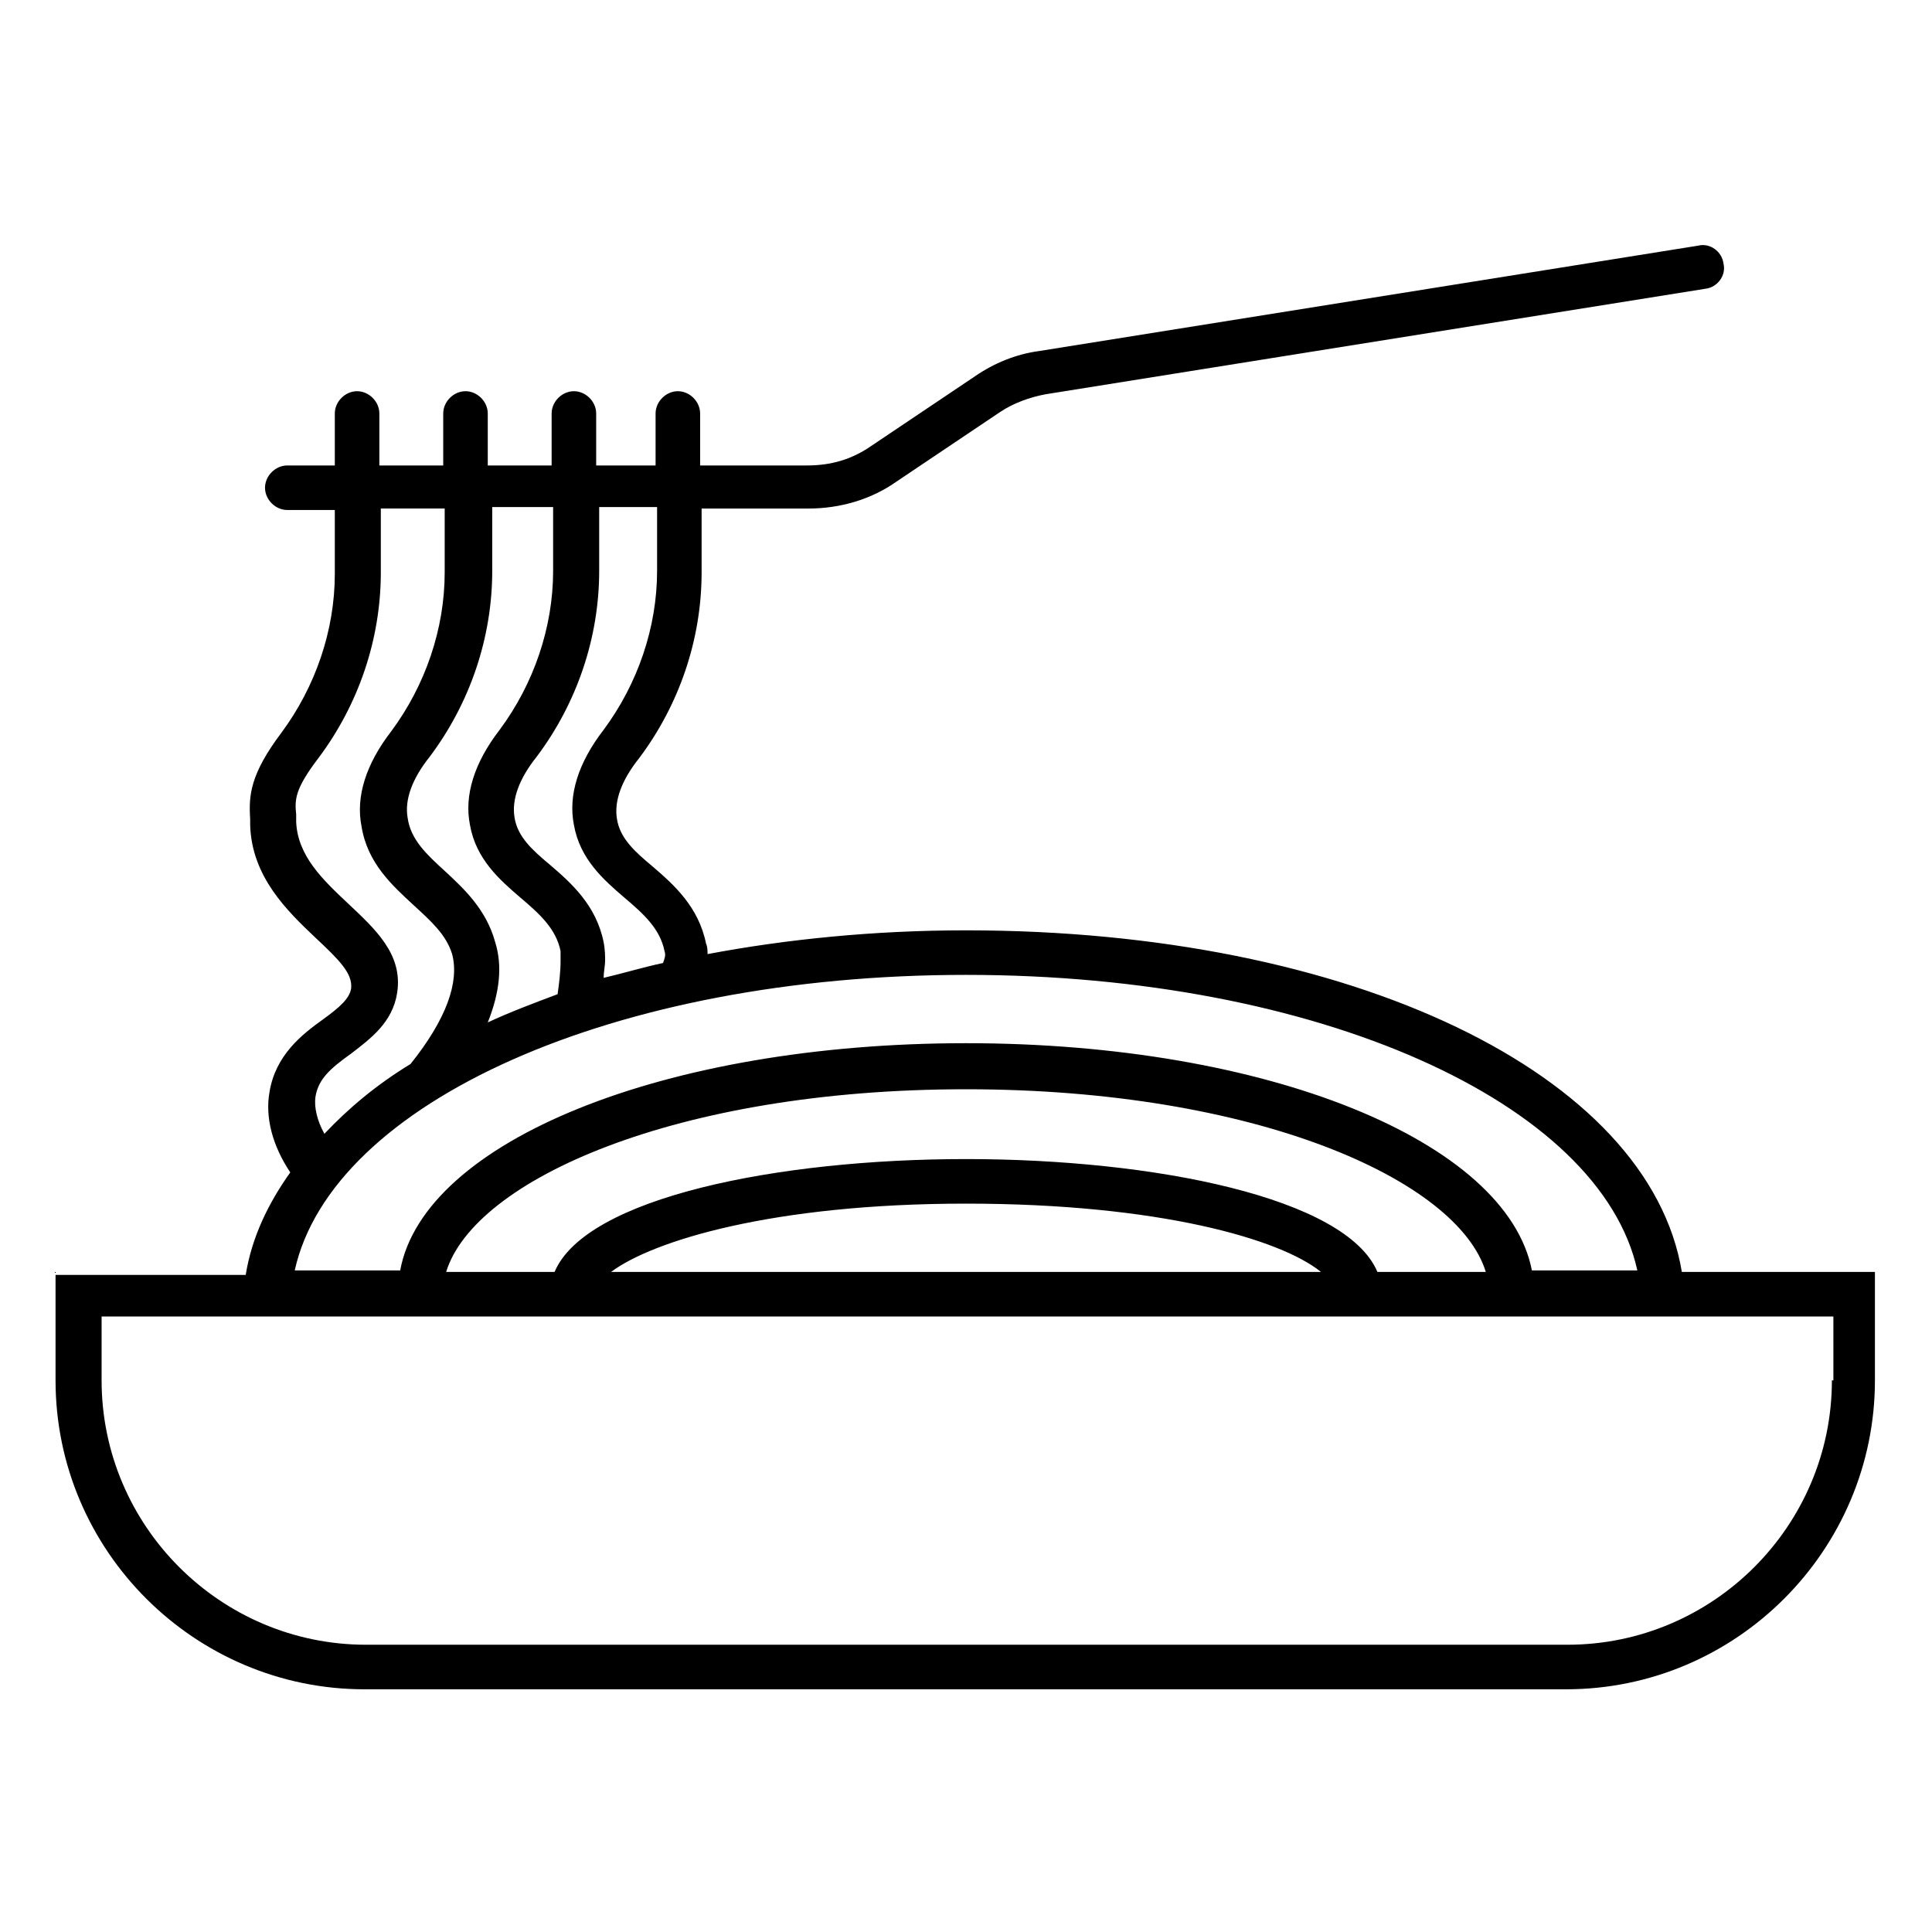
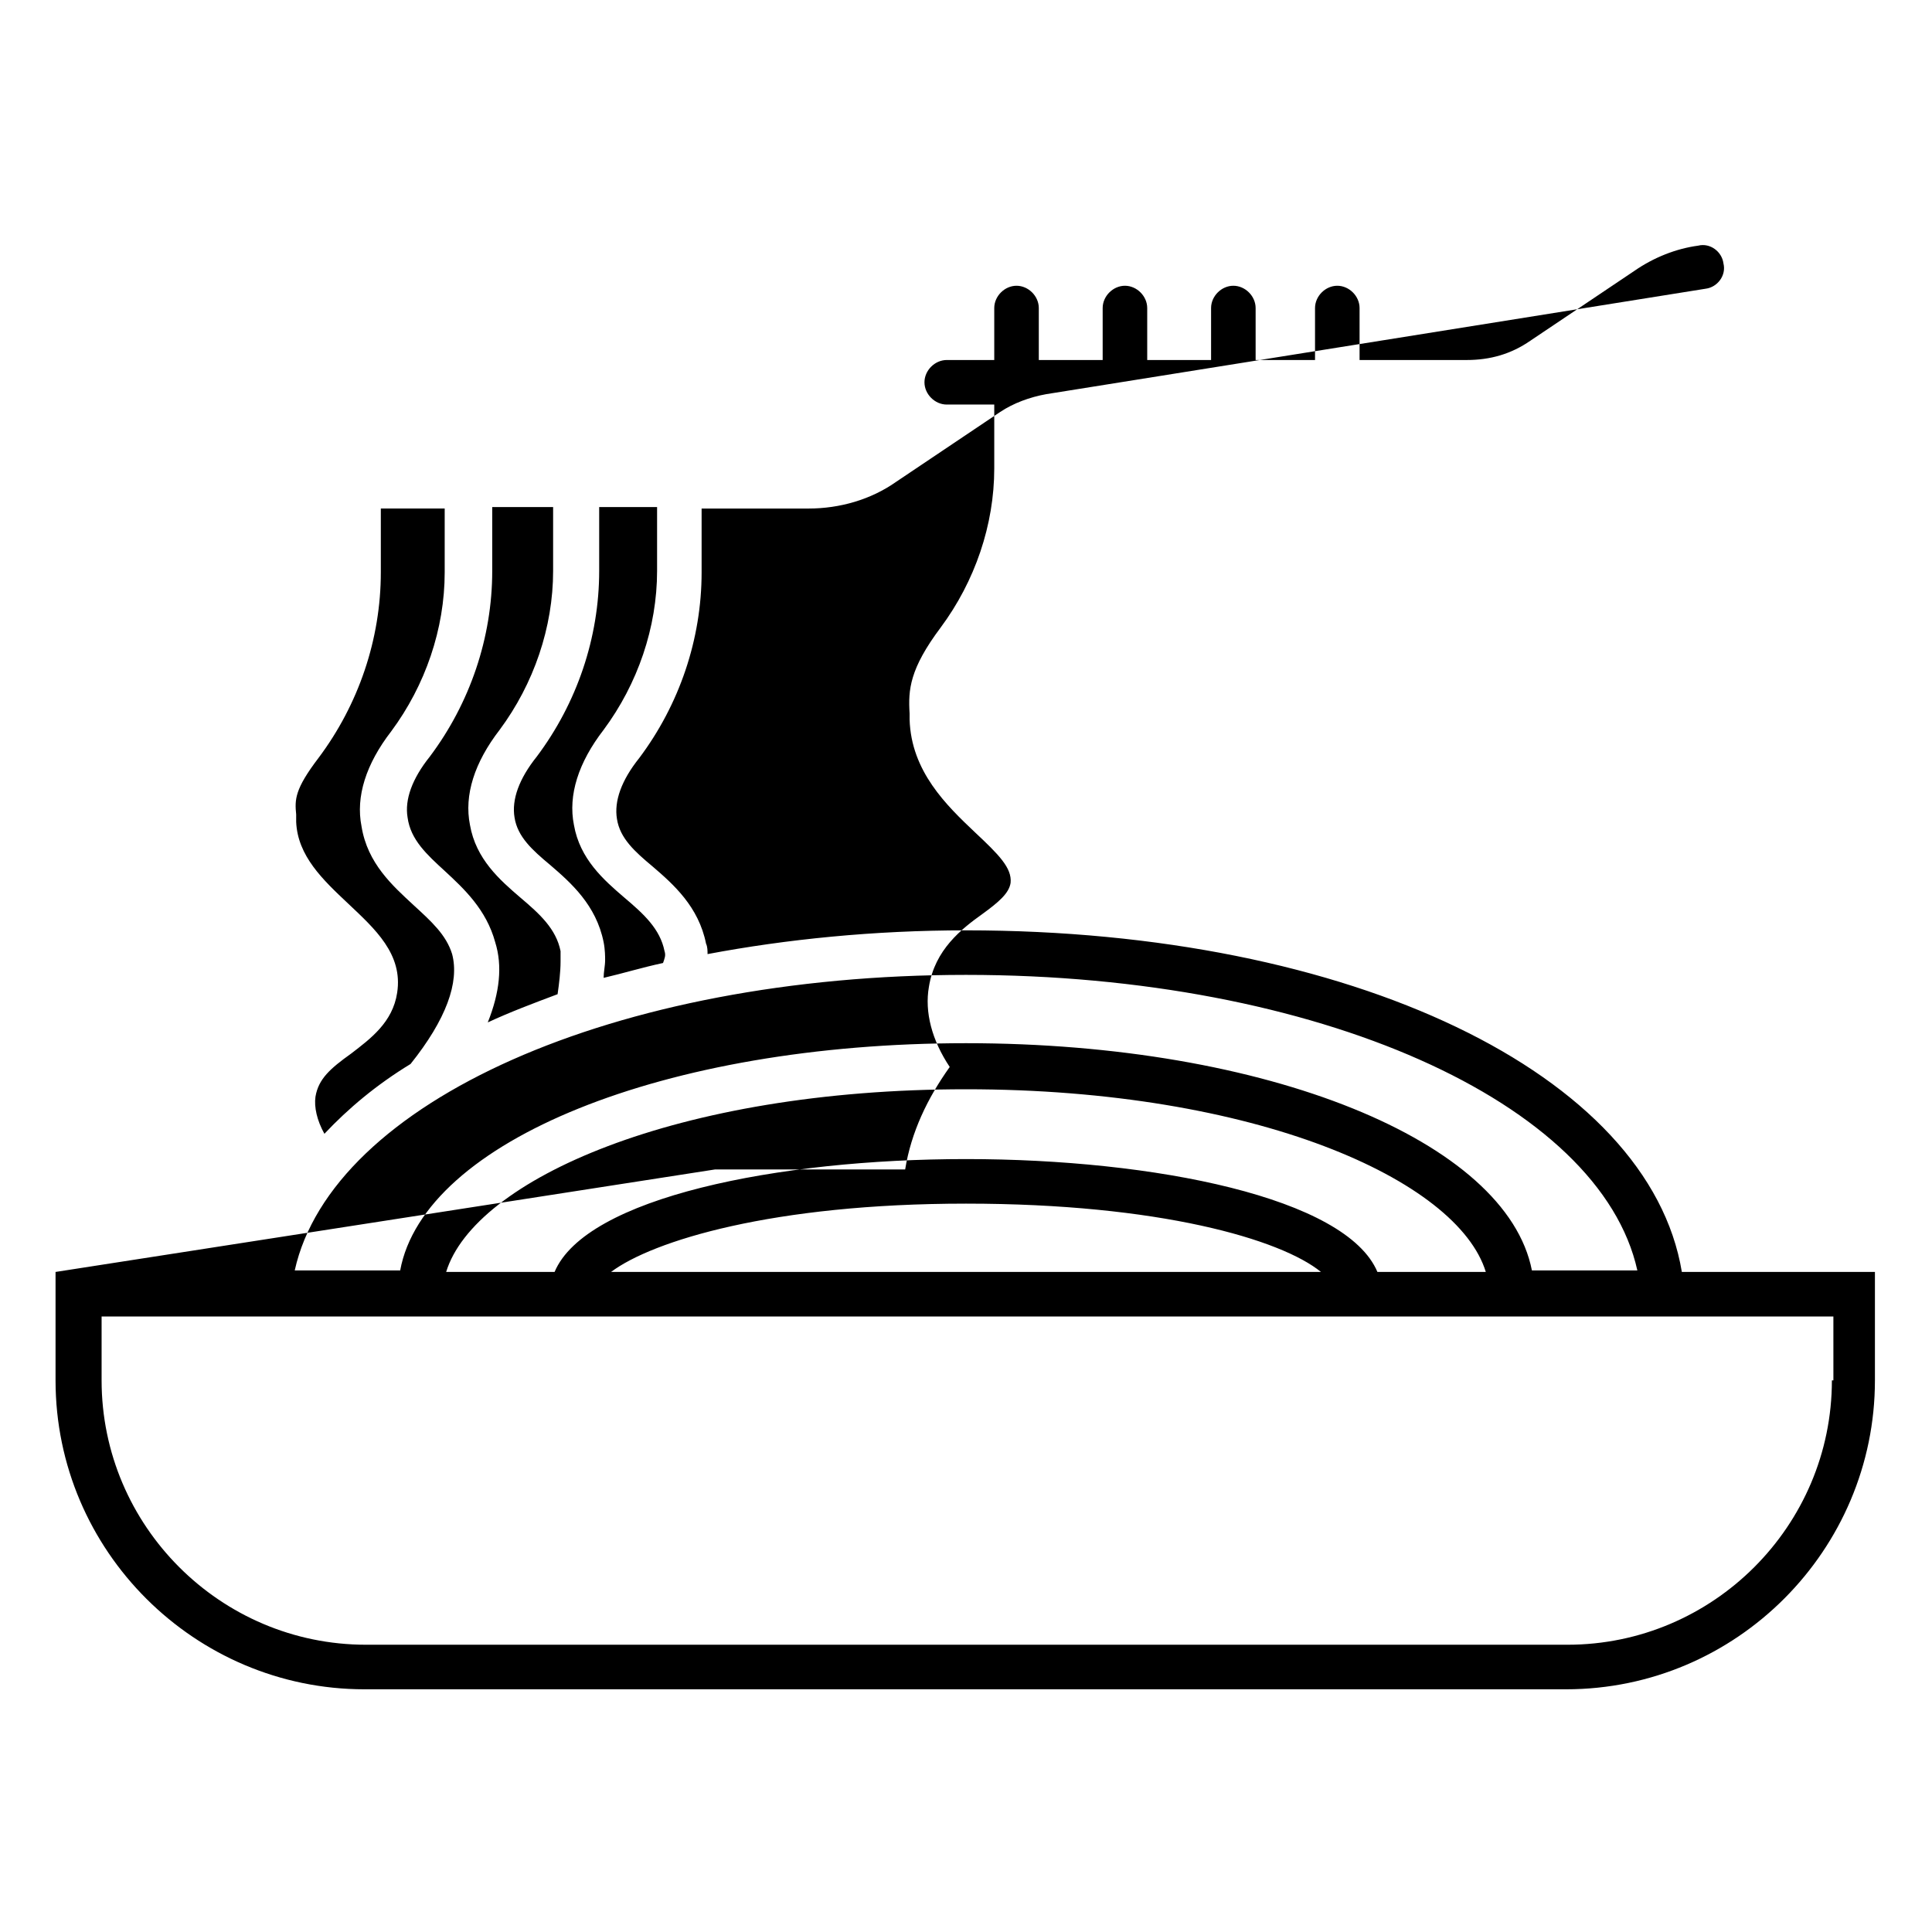
<svg xmlns="http://www.w3.org/2000/svg" fill="#000000" width="800px" height="800px" version="1.1" viewBox="144 144 512 512">
-   <path d="m158.72 481.08v28.734c0 45.266 37 81.867 81.867 81.867h318.42c45.266 0 81.867-37 81.867-81.867v-28.734h-51.168c-8.656-52.352-87.375-90.531-189.71-90.531-24.402 0-47.625 2.363-68.488 6.297 0-0.789 0-1.969-0.395-2.754-1.969-9.84-8.66-15.742-14.168-20.469-4.723-3.938-8.66-7.477-9.445-12.594-0.789-4.723 1.18-10.234 5.902-16.137 10.629-14.168 16.531-31.488 16.531-49.199v-16.926h28.34c8.266 0 16.531-2.363 23.223-7.086l27.551-18.5c3.543-2.363 7.871-3.938 12.203-4.723l174.76-27.945c3.148-0.395 5.512-3.543 4.723-6.691-0.395-3.148-3.543-5.512-6.691-4.723l-174.76 27.945c-5.902 0.789-11.809 3.148-16.926 6.691l-27.551 18.5c-5.117 3.543-10.629 5.117-16.926 5.117h-28.34v-13.777c0-3.148-2.754-5.902-5.902-5.902s-5.902 2.754-5.902 5.902v13.777h-15.742v-13.777c0-3.148-2.754-5.902-5.902-5.902s-5.902 2.754-5.902 5.902v13.777h-16.926v-13.777c0-3.148-2.754-5.902-5.902-5.902-3.148 0-5.902 2.754-5.902 5.902v13.777h-16.926v-13.777c0-3.148-2.754-5.902-5.902-5.902-3.148 0-5.902 2.754-5.902 5.902v13.777h-12.594c-3.148 0-5.902 2.754-5.902 5.902 0 3.148 2.754 5.902 5.902 5.902h12.594v16.926c0 14.957-5.117 29.914-14.168 42.117-8.266 11.02-8.66 16.531-8.266 22.828v1.574c0.395 13.777 9.84 22.828 17.32 29.914 6.297 5.902 9.84 9.445 9.445 13.383-0.395 2.754-3.148 5.117-7.477 8.266-5.512 3.938-12.594 9.445-14.168 19.285-1.18 6.691 0.789 14.168 5.512 21.254-5.902 8.266-10.234 17.32-11.809 27.16h-50.398zm470.75 28.73c0 38.574-31.488 70.062-70.062 70.062h-318.42c-38.574 0-70.062-31.488-70.062-70.062v-16.926h458.94l0.004 16.926zm-120.44-28.73c-8.266-19.68-59.039-29.914-109.03-29.914s-100.76 10.234-109.03 29.914h-28.734c7.477-24.402 61.008-48.414 137.76-48.414s130.28 24.008 137.76 48.414zm-14.957 0h-188.14c11.02-8.266 42.902-18.105 94.07-18.105s83.441 9.445 94.07 18.105zm-175.94-202.71v16.926c0 14.957-5.117 29.914-14.168 42.117-6.691 8.66-9.445 17.32-7.871 25.191 1.574 9.055 7.871 14.562 13.383 19.285 5.117 4.328 9.445 8.266 10.629 14.168 0.395 1.18 0 1.969-0.395 3.148-5.512 1.18-10.629 2.754-15.742 3.938 0-1.574 0.395-3.148 0.395-4.723 0-0.789 0-2.754-0.395-4.723-1.969-9.84-8.66-15.742-14.168-20.469-4.723-3.938-8.66-7.477-9.445-12.594-0.789-4.723 1.18-10.234 5.902-16.137 10.629-14.168 16.531-31.488 16.531-49.199v-16.926zm-27.551 0v16.926c0 14.957-5.117 29.914-14.168 42.117-6.691 8.66-9.445 17.32-7.871 25.191 1.574 9.055 7.871 14.562 13.383 19.285 5.117 4.328 9.445 8.266 10.629 14.168v1.969 0.789c0 2.754-0.395 5.902-0.789 8.66-6.297 2.363-12.594 4.723-18.5 7.477 3.148-7.871 3.938-14.957 1.969-21.254-2.363-8.66-8.266-14.168-13.383-18.895-4.723-4.328-9.055-8.266-9.84-14.168-0.789-4.723 1.18-10.234 5.902-16.137 10.629-14.168 16.531-31.488 16.531-49.199v-16.926zm-62.977 156.26c0.789-4.723 3.938-7.477 9.445-11.414 5.117-3.938 11.02-8.266 12.203-16.137 1.574-10.234-5.902-16.926-12.988-23.617-6.691-6.297-13.383-12.594-13.777-21.648v-1.969c-0.395-3.938-0.395-6.691 5.902-14.957 10.629-14.168 16.531-31.488 16.531-49.199v-16.926h16.926v16.926c0 14.957-5.117 29.914-14.168 42.117-6.691 8.66-9.445 17.32-7.871 25.191 1.574 9.84 8.266 15.742 13.777 20.859 4.723 4.328 8.66 7.871 10.234 12.988 1.969 7.477-1.574 17.32-11.02 29.125-9.055 5.512-16.531 11.809-22.828 18.5-1.973-3.543-2.762-7.086-2.367-9.84zm172.4-32.277c93.285 0 168.07 33.852 177.91 78.328h-27.945c-6.691-34.242-70.062-60.223-149.96-60.223-79.902 0-143.66 25.977-149.96 60.223h-27.945c9.836-44.477 84.621-78.328 177.91-78.328z" />
+   <path d="m158.72 481.08v28.734c0 45.266 37 81.867 81.867 81.867h318.42c45.266 0 81.867-37 81.867-81.867v-28.734h-51.168c-8.656-52.352-87.375-90.531-189.71-90.531-24.402 0-47.625 2.363-68.488 6.297 0-0.789 0-1.969-0.395-2.754-1.969-9.84-8.66-15.742-14.168-20.469-4.723-3.938-8.66-7.477-9.445-12.594-0.789-4.723 1.18-10.234 5.902-16.137 10.629-14.168 16.531-31.488 16.531-49.199v-16.926h28.34c8.266 0 16.531-2.363 23.223-7.086l27.551-18.5c3.543-2.363 7.871-3.938 12.203-4.723l174.76-27.945c3.148-0.395 5.512-3.543 4.723-6.691-0.395-3.148-3.543-5.512-6.691-4.723c-5.902 0.789-11.809 3.148-16.926 6.691l-27.551 18.5c-5.117 3.543-10.629 5.117-16.926 5.117h-28.34v-13.777c0-3.148-2.754-5.902-5.902-5.902s-5.902 2.754-5.902 5.902v13.777h-15.742v-13.777c0-3.148-2.754-5.902-5.902-5.902s-5.902 2.754-5.902 5.902v13.777h-16.926v-13.777c0-3.148-2.754-5.902-5.902-5.902-3.148 0-5.902 2.754-5.902 5.902v13.777h-16.926v-13.777c0-3.148-2.754-5.902-5.902-5.902-3.148 0-5.902 2.754-5.902 5.902v13.777h-12.594c-3.148 0-5.902 2.754-5.902 5.902 0 3.148 2.754 5.902 5.902 5.902h12.594v16.926c0 14.957-5.117 29.914-14.168 42.117-8.266 11.02-8.66 16.531-8.266 22.828v1.574c0.395 13.777 9.84 22.828 17.32 29.914 6.297 5.902 9.84 9.445 9.445 13.383-0.395 2.754-3.148 5.117-7.477 8.266-5.512 3.938-12.594 9.445-14.168 19.285-1.18 6.691 0.789 14.168 5.512 21.254-5.902 8.266-10.234 17.32-11.809 27.16h-50.398zm470.75 28.73c0 38.574-31.488 70.062-70.062 70.062h-318.42c-38.574 0-70.062-31.488-70.062-70.062v-16.926h458.94l0.004 16.926zm-120.44-28.73c-8.266-19.68-59.039-29.914-109.03-29.914s-100.76 10.234-109.03 29.914h-28.734c7.477-24.402 61.008-48.414 137.76-48.414s130.28 24.008 137.76 48.414zm-14.957 0h-188.14c11.02-8.266 42.902-18.105 94.07-18.105s83.441 9.445 94.07 18.105zm-175.94-202.71v16.926c0 14.957-5.117 29.914-14.168 42.117-6.691 8.66-9.445 17.32-7.871 25.191 1.574 9.055 7.871 14.562 13.383 19.285 5.117 4.328 9.445 8.266 10.629 14.168 0.395 1.18 0 1.969-0.395 3.148-5.512 1.18-10.629 2.754-15.742 3.938 0-1.574 0.395-3.148 0.395-4.723 0-0.789 0-2.754-0.395-4.723-1.969-9.84-8.66-15.742-14.168-20.469-4.723-3.938-8.66-7.477-9.445-12.594-0.789-4.723 1.18-10.234 5.902-16.137 10.629-14.168 16.531-31.488 16.531-49.199v-16.926zm-27.551 0v16.926c0 14.957-5.117 29.914-14.168 42.117-6.691 8.66-9.445 17.32-7.871 25.191 1.574 9.055 7.871 14.562 13.383 19.285 5.117 4.328 9.445 8.266 10.629 14.168v1.969 0.789c0 2.754-0.395 5.902-0.789 8.66-6.297 2.363-12.594 4.723-18.5 7.477 3.148-7.871 3.938-14.957 1.969-21.254-2.363-8.66-8.266-14.168-13.383-18.895-4.723-4.328-9.055-8.266-9.84-14.168-0.789-4.723 1.18-10.234 5.902-16.137 10.629-14.168 16.531-31.488 16.531-49.199v-16.926zm-62.977 156.26c0.789-4.723 3.938-7.477 9.445-11.414 5.117-3.938 11.02-8.266 12.203-16.137 1.574-10.234-5.902-16.926-12.988-23.617-6.691-6.297-13.383-12.594-13.777-21.648v-1.969c-0.395-3.938-0.395-6.691 5.902-14.957 10.629-14.168 16.531-31.488 16.531-49.199v-16.926h16.926v16.926c0 14.957-5.117 29.914-14.168 42.117-6.691 8.66-9.445 17.32-7.871 25.191 1.574 9.84 8.266 15.742 13.777 20.859 4.723 4.328 8.66 7.871 10.234 12.988 1.969 7.477-1.574 17.32-11.02 29.125-9.055 5.512-16.531 11.809-22.828 18.5-1.973-3.543-2.762-7.086-2.367-9.84zm172.4-32.277c93.285 0 168.07 33.852 177.91 78.328h-27.945c-6.691-34.242-70.062-60.223-149.96-60.223-79.902 0-143.66 25.977-149.96 60.223h-27.945c9.836-44.477 84.621-78.328 177.91-78.328z" />
</svg>